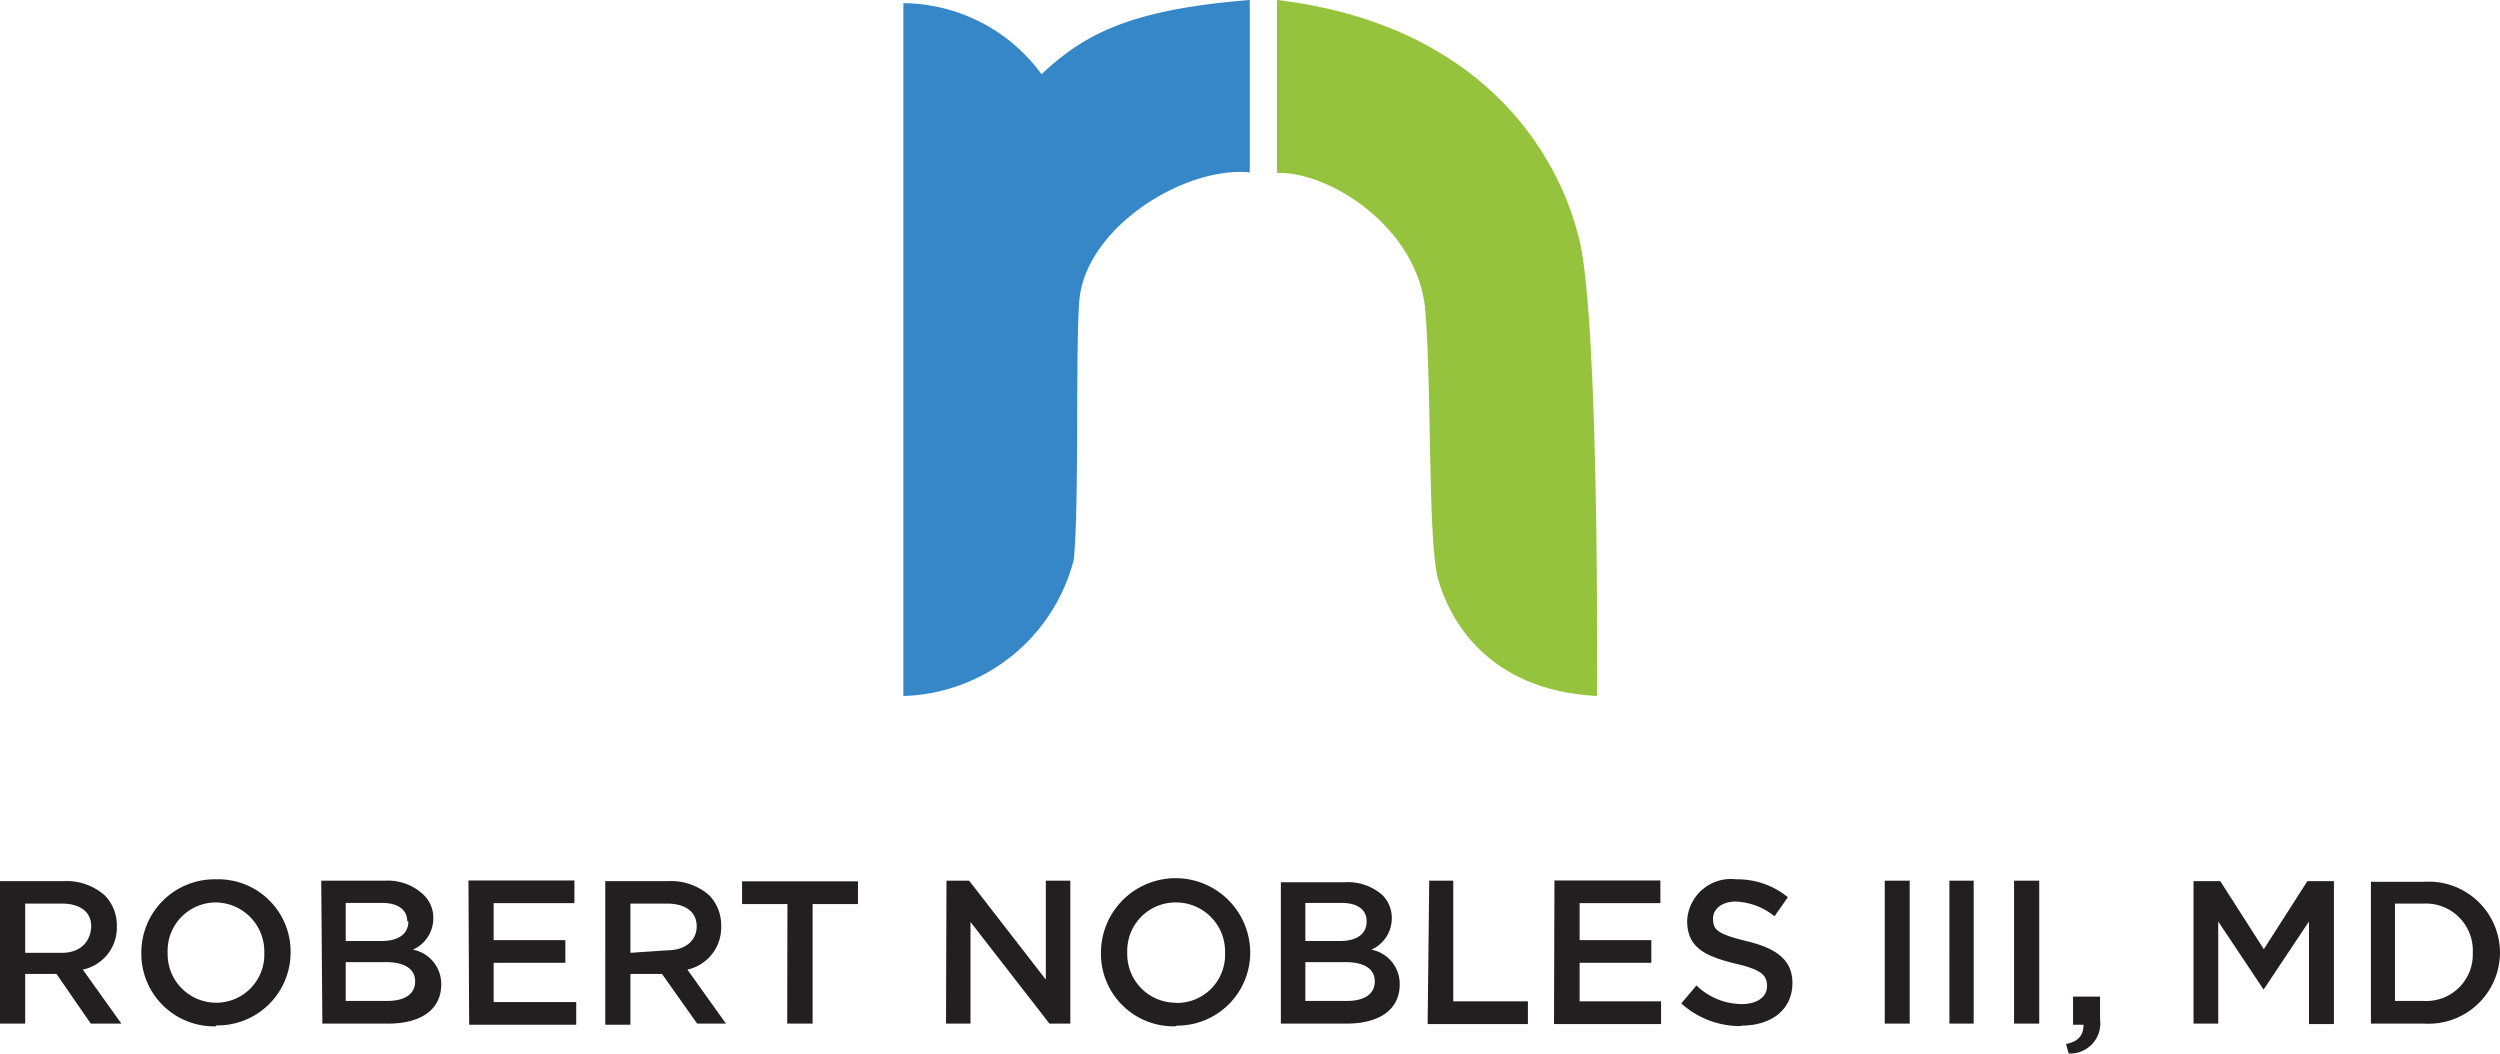
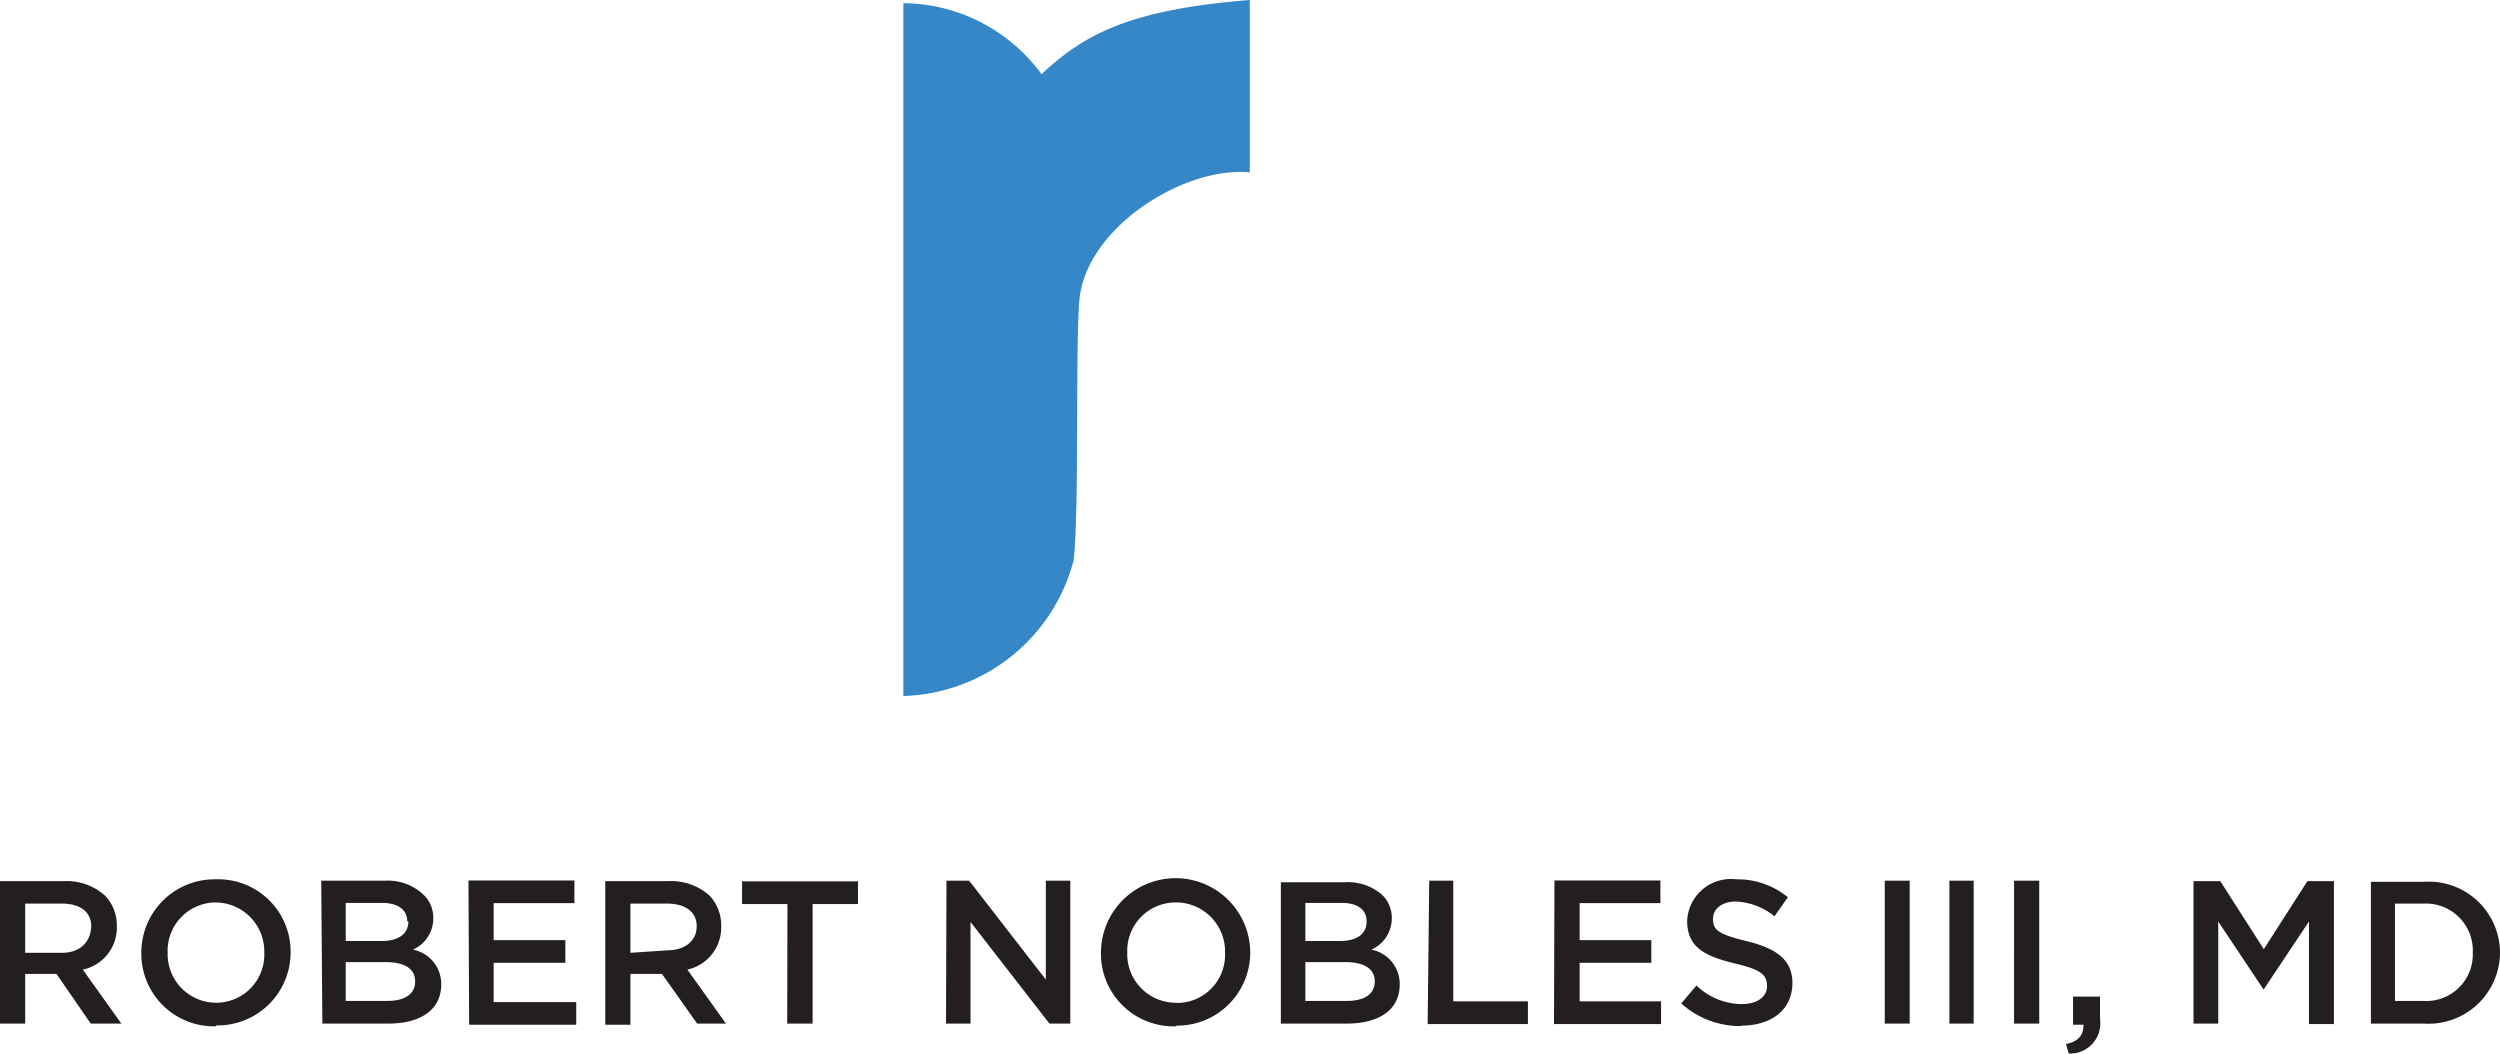
<svg xmlns="http://www.w3.org/2000/svg" viewBox="0 0 110.2 46.44">
  <defs>
    <style>.cls-1{fill:#3587c8;}.cls-2{fill:#96c33d;}.cls-3{fill:#231f20;}</style>
  </defs>
  <g id="Layer_2" data-name="Layer 2">
    <g id="Layer_1-2" data-name="Layer 1">
      <path class="cls-1" d="M39.82.14a7.62,7.62,0,0,1,6.09,3.13C47.75,1.56,49.69.43,55.09,0V7.6c-2.9-.28-7.21,2.43-7.51,5.61-.18,2.06,0,9.09-.25,11.47a8,8,0,0,1-7.51,6Z" />
-       <path class="cls-2" d="M56.29,0V7.62c2.31-.07,6.25,2.43,6.54,6.09s.1,10.21.57,11.85,2.08,4.87,7,5.12c0,0,.11-16.33-.77-20.06-.94-4-4.44-9.54-13.32-10.62" />
      <path class="cls-3" d="M106.85,39.83A2.07,2.07,0,0,1,109,42v0a2.05,2.05,0,0,1-2.19,2.12h-1.24V39.83Zm-2.34,5.29h2.34A3.15,3.15,0,0,0,110.2,42v0a3.14,3.14,0,0,0-3.35-3.13h-2.34Zm-7.82,0h1.09v-4.5l2,3h0l2-3v4.52h1.1v-6.3h-1.17l-1.92,3-1.92-3H96.69Zm-5.5,1.32a1.33,1.33,0,0,0,1.38-1.51v-1H91.38v1.24h.46c0,.46-.22.74-.77.85Zm-2.41-1.32h1.11v-6.3H88.78Zm-2.85,0H87v-6.3H85.93Zm-2.85,0h1.1v-6.3h-1.1Zm-6.32.09c1.32,0,2.25-.7,2.25-1.88v0c0-1-.68-1.52-2-1.84s-1.5-.51-1.5-1v0c0-.41.38-.75,1-.75a2.9,2.9,0,0,1,1.71.65l.59-.84a3.51,3.51,0,0,0-2.28-.79,1.93,1.93,0,0,0-2.16,1.83v0c0,1.16.76,1.55,2.1,1.88,1.17.27,1.42.51,1.42,1v0c0,.47-.43.79-1.11.79a2.91,2.91,0,0,1-2-.82l-.67.79a3.88,3.88,0,0,0,2.63,1m-8.24-.09h4.72v-1H69.63V42.44h3.16v-1H69.63V39.81h3.56v-1H68.52Zm-5.57,0h4.42v-1H64.06V38.82H63ZM60.6,43.26v0c0,.56-.46.86-1.22.86H57.54V42.41H59.3c.87,0,1.3.32,1.3.85m-.36-2.64c0,.58-.47.86-1.18.86H57.54V39.8h1.6c.71,0,1.1.31,1.1.8Zm-3.78,4.5h2.91c1.41,0,2.33-.6,2.33-1.73h0a1.54,1.54,0,0,0-1.25-1.53,1.51,1.51,0,0,0,.9-1.41v0a1.4,1.4,0,0,0-.42-1,2.28,2.28,0,0,0-1.65-.56H56.46Zm-4.63-.92A2.14,2.14,0,0,1,49.69,42v0a2.13,2.13,0,0,1,2.12-2.22A2.16,2.16,0,0,1,54,42v0a2.12,2.12,0,0,1-2.12,2.21m0,1A3.22,3.22,0,0,0,55.11,42v0a3.29,3.29,0,0,0-6.58,0v0a3.2,3.2,0,0,0,3.28,3.24M41.7,45.12h1.08V40.64l3.48,4.48h.92v-6.3H46.1v4.36l-3.38-4.36h-1Zm-7,0h1.12V39.85h2v-1H32.71v1h2ZM27.79,42V39.83H29.4c.82,0,1.31.37,1.31,1v0c0,.64-.51,1.06-1.3,1.06Zm-1.11,3.17h1.11V42.93h1.39l1.55,2.19H32l-1.7-2.38a1.9,1.9,0,0,0,1.49-1.91v0a1.91,1.91,0,0,0-.52-1.36,2.56,2.56,0,0,0-1.82-.63H26.68Zm-6,0h4.72v-1H21.76V42.44h3.16v-1H21.76V39.81h3.56v-1H20.65ZM18.3,43.26v0c0,.56-.46.86-1.22.86H15.24V42.41H17c.87,0,1.3.32,1.3.85M18,40.62c0,.58-.48.86-1.19.86H15.24V39.8h1.6c.71,0,1.11.31,1.11.8Zm-3.79,4.5h2.91c1.41,0,2.33-.6,2.33-1.73h0a1.54,1.54,0,0,0-1.25-1.53,1.51,1.51,0,0,0,.9-1.41v0a1.4,1.4,0,0,0-.42-1A2.28,2.28,0,0,0,17,38.82H14.16ZM9.53,44.2A2.14,2.14,0,0,1,7.39,42v0a2.13,2.13,0,0,1,2.12-2.22A2.16,2.16,0,0,1,11.65,42v0A2.12,2.12,0,0,1,9.53,44.2m0,1A3.22,3.22,0,0,0,12.81,42v0a3.19,3.19,0,0,0-3.28-3.24A3.23,3.23,0,0,0,6.23,42v0a3.2,3.2,0,0,0,3.28,3.24M1.11,42V39.83H2.72c.82,0,1.3.37,1.3,1v0C4,41.53,3.52,42,2.73,42ZM0,45.12H1.11V42.93H2.49L4,45.12H5.35l-1.7-2.38a1.89,1.89,0,0,0,1.5-1.91v0a1.88,1.88,0,0,0-.53-1.36,2.54,2.54,0,0,0-1.81-.63H0Z" />
    </g>
  </g>
</svg>